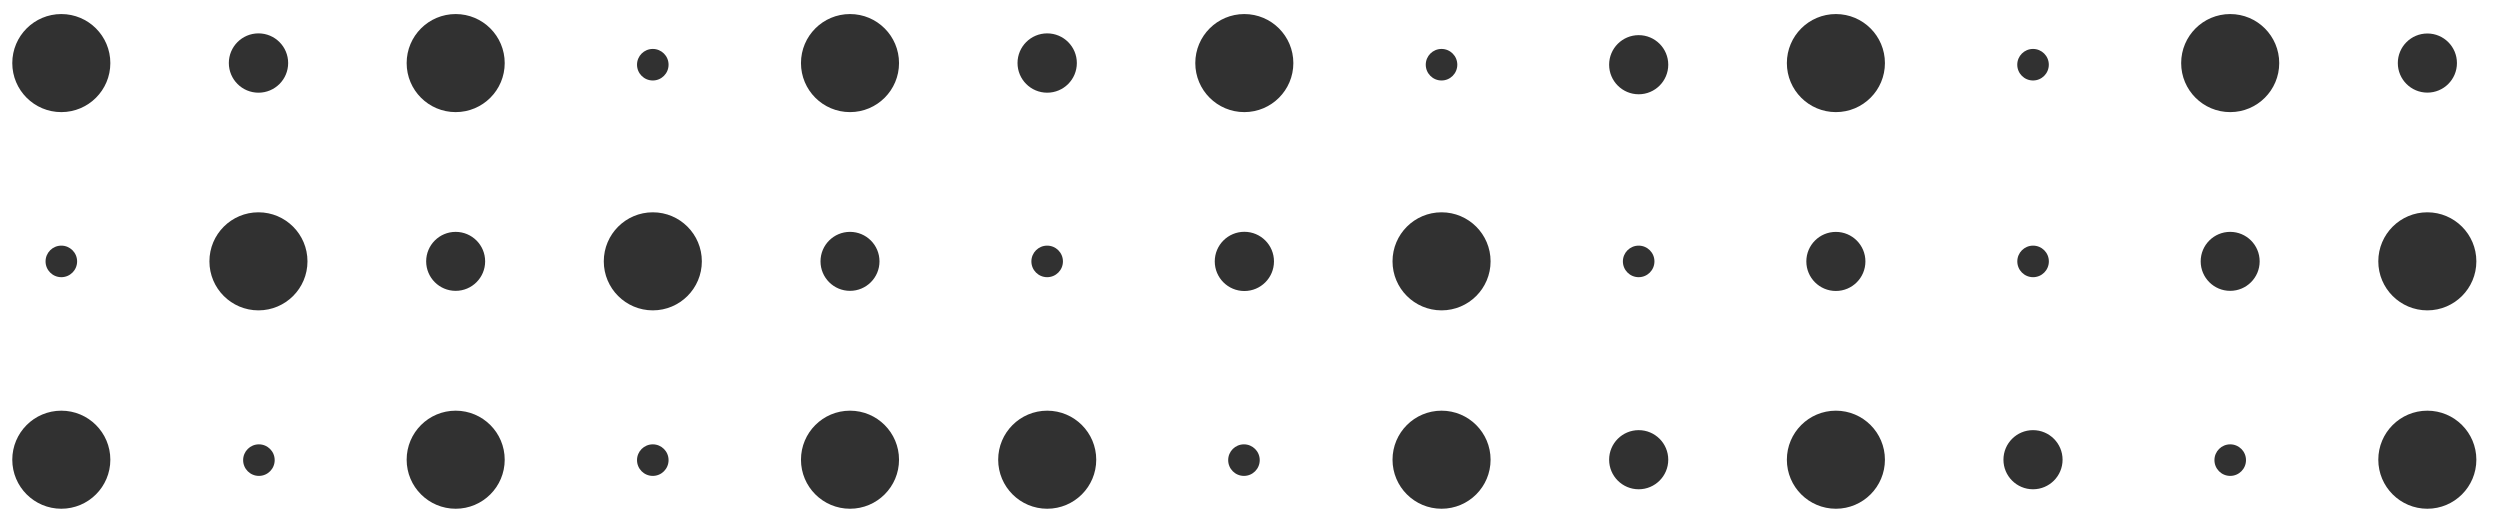
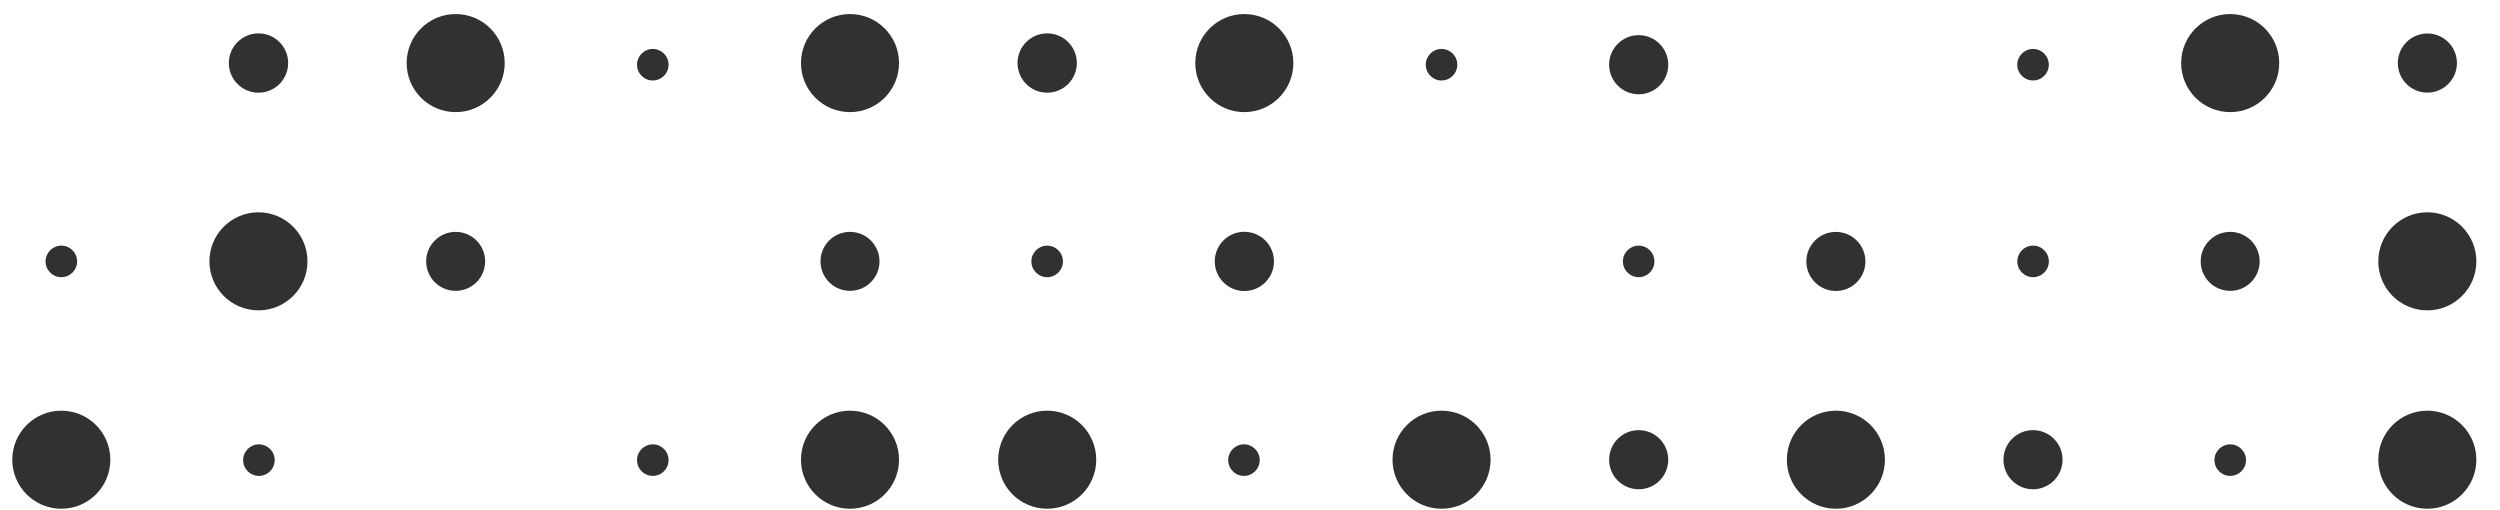
<svg xmlns="http://www.w3.org/2000/svg" width="103" height="21" viewBox="0 0 103 21" fill="none">
-   <circle cx="2.526" cy="2.599" r="2.02" transform="rotate(-180 2.526 2.599)" fill="#313131" />
  <circle cx="35.02" cy="2.599" r="2.02" transform="rotate(-180 35.02 2.599)" fill="#313131" />
  <circle cx="67.514" cy="2.666" r="1.218" transform="rotate(-180 67.514 2.666)" fill="#313131" />
  <circle cx="18.774" cy="2.599" r="2.02" transform="rotate(-180 18.774 2.599)" fill="#313131" />
  <circle cx="51.266" cy="2.599" r="2.02" transform="rotate(-180 51.266 2.599)" fill="#313131" />
  <circle cx="83.761" cy="2.666" r="0.65" transform="rotate(-180 83.761 2.666)" fill="#313131" />
  <circle cx="2.527" cy="10.77" r="0.65" transform="rotate(-180 2.527 10.77)" fill="#313131" />
  <circle cx="35.02" cy="10.768" r="1.215" transform="rotate(-180 35.02 10.768)" fill="#313131" />
  <circle cx="67.513" cy="10.77" r="0.65" transform="rotate(-180 67.513 10.77)" fill="#313131" />
  <circle cx="18.773" cy="10.768" r="1.215" transform="rotate(-180 18.773 10.768)" fill="#313131" />
  <circle cx="51.268" cy="10.77" r="1.22" transform="rotate(-180 51.268 10.77)" fill="#313131" />
  <circle cx="83.763" cy="10.77" r="0.65" transform="rotate(-180 83.763 10.77)" fill="#313131" />
  <circle cx="2.526" cy="18.94" r="2.02" transform="rotate(-180 2.526 18.94)" fill="#313131" />
  <circle cx="35.02" cy="18.94" r="2.02" transform="rotate(-180 35.02 18.94)" fill="#313131" />
  <circle cx="67.514" cy="18.94" r="1.218" transform="rotate(-180 67.514 18.94)" fill="#313131" />
-   <circle cx="18.774" cy="18.94" r="2.02" transform="rotate(-180 18.774 18.94)" fill="#313131" />
  <circle cx="51.251" cy="18.957" r="0.65" transform="rotate(-180 51.251 18.957)" fill="#313131" />
  <circle cx="83.76" cy="18.94" r="1.218" transform="rotate(-180 83.76 18.94)" fill="#313131" />
  <circle cx="10.65" cy="2.597" r="1.222" transform="rotate(-180 10.65 2.597)" fill="#313131" />
  <circle cx="43.144" cy="2.597" r="1.222" transform="rotate(-180 43.144 2.597)" fill="#313131" />
-   <circle cx="75.639" cy="2.599" r="2.02" transform="rotate(-180 75.639 2.599)" fill="#313131" />
  <circle cx="26.895" cy="2.666" r="0.65" transform="rotate(-180 26.895 2.666)" fill="#313131" />
  <circle cx="59.391" cy="2.666" r="0.65" transform="rotate(-180 59.391 2.666)" fill="#313131" />
  <circle cx="91.884" cy="2.599" r="2.02" transform="rotate(-180 91.884 2.599)" fill="#313131" />
  <circle cx="100.008" cy="2.598" r="1.218" transform="rotate(-180 100.008 2.598)" fill="#313131" />
  <circle cx="10.648" cy="10.767" r="2.02" transform="rotate(-180 10.648 10.767)" fill="#313131" />
  <circle cx="43.143" cy="10.77" r="0.65" transform="rotate(-180 43.143 10.77)" fill="#313131" />
  <circle cx="75.638" cy="10.771" r="1.217" transform="rotate(-180 75.638 10.771)" fill="#313131" />
-   <circle cx="26.896" cy="10.767" r="2.02" transform="rotate(-180 26.896 10.767)" fill="#313131" />
-   <circle cx="59.392" cy="10.767" r="2.02" transform="rotate(-180 59.392 10.767)" fill="#313131" />
  <circle cx="91.883" cy="10.768" r="1.215" transform="rotate(-180 91.883 10.768)" fill="#313131" />
  <circle cx="100.006" cy="10.767" r="2.02" transform="rotate(-180 100.006 10.767)" fill="#313131" />
  <circle cx="10.667" cy="18.957" r="0.65" transform="rotate(-180 10.667 18.957)" fill="#313131" />
  <circle cx="43.145" cy="18.94" r="2.02" transform="rotate(-180 43.145 18.94)" fill="#313131" />
  <circle cx="75.639" cy="18.94" r="2.02" transform="rotate(-180 75.639 18.94)" fill="#313131" />
  <circle cx="26.895" cy="18.957" r="0.65" transform="rotate(-180 26.895 18.957)" fill="#313131" />
  <circle cx="59.392" cy="18.94" r="2.02" transform="rotate(-180 59.392 18.94)" fill="#313131" />
  <circle cx="91.885" cy="18.957" r="0.65" transform="rotate(-180 91.885 18.957)" fill="#313131" />
  <circle cx="100.006" cy="18.94" r="2.02" transform="rotate(-180 100.006 18.94)" fill="#313131" />
</svg>